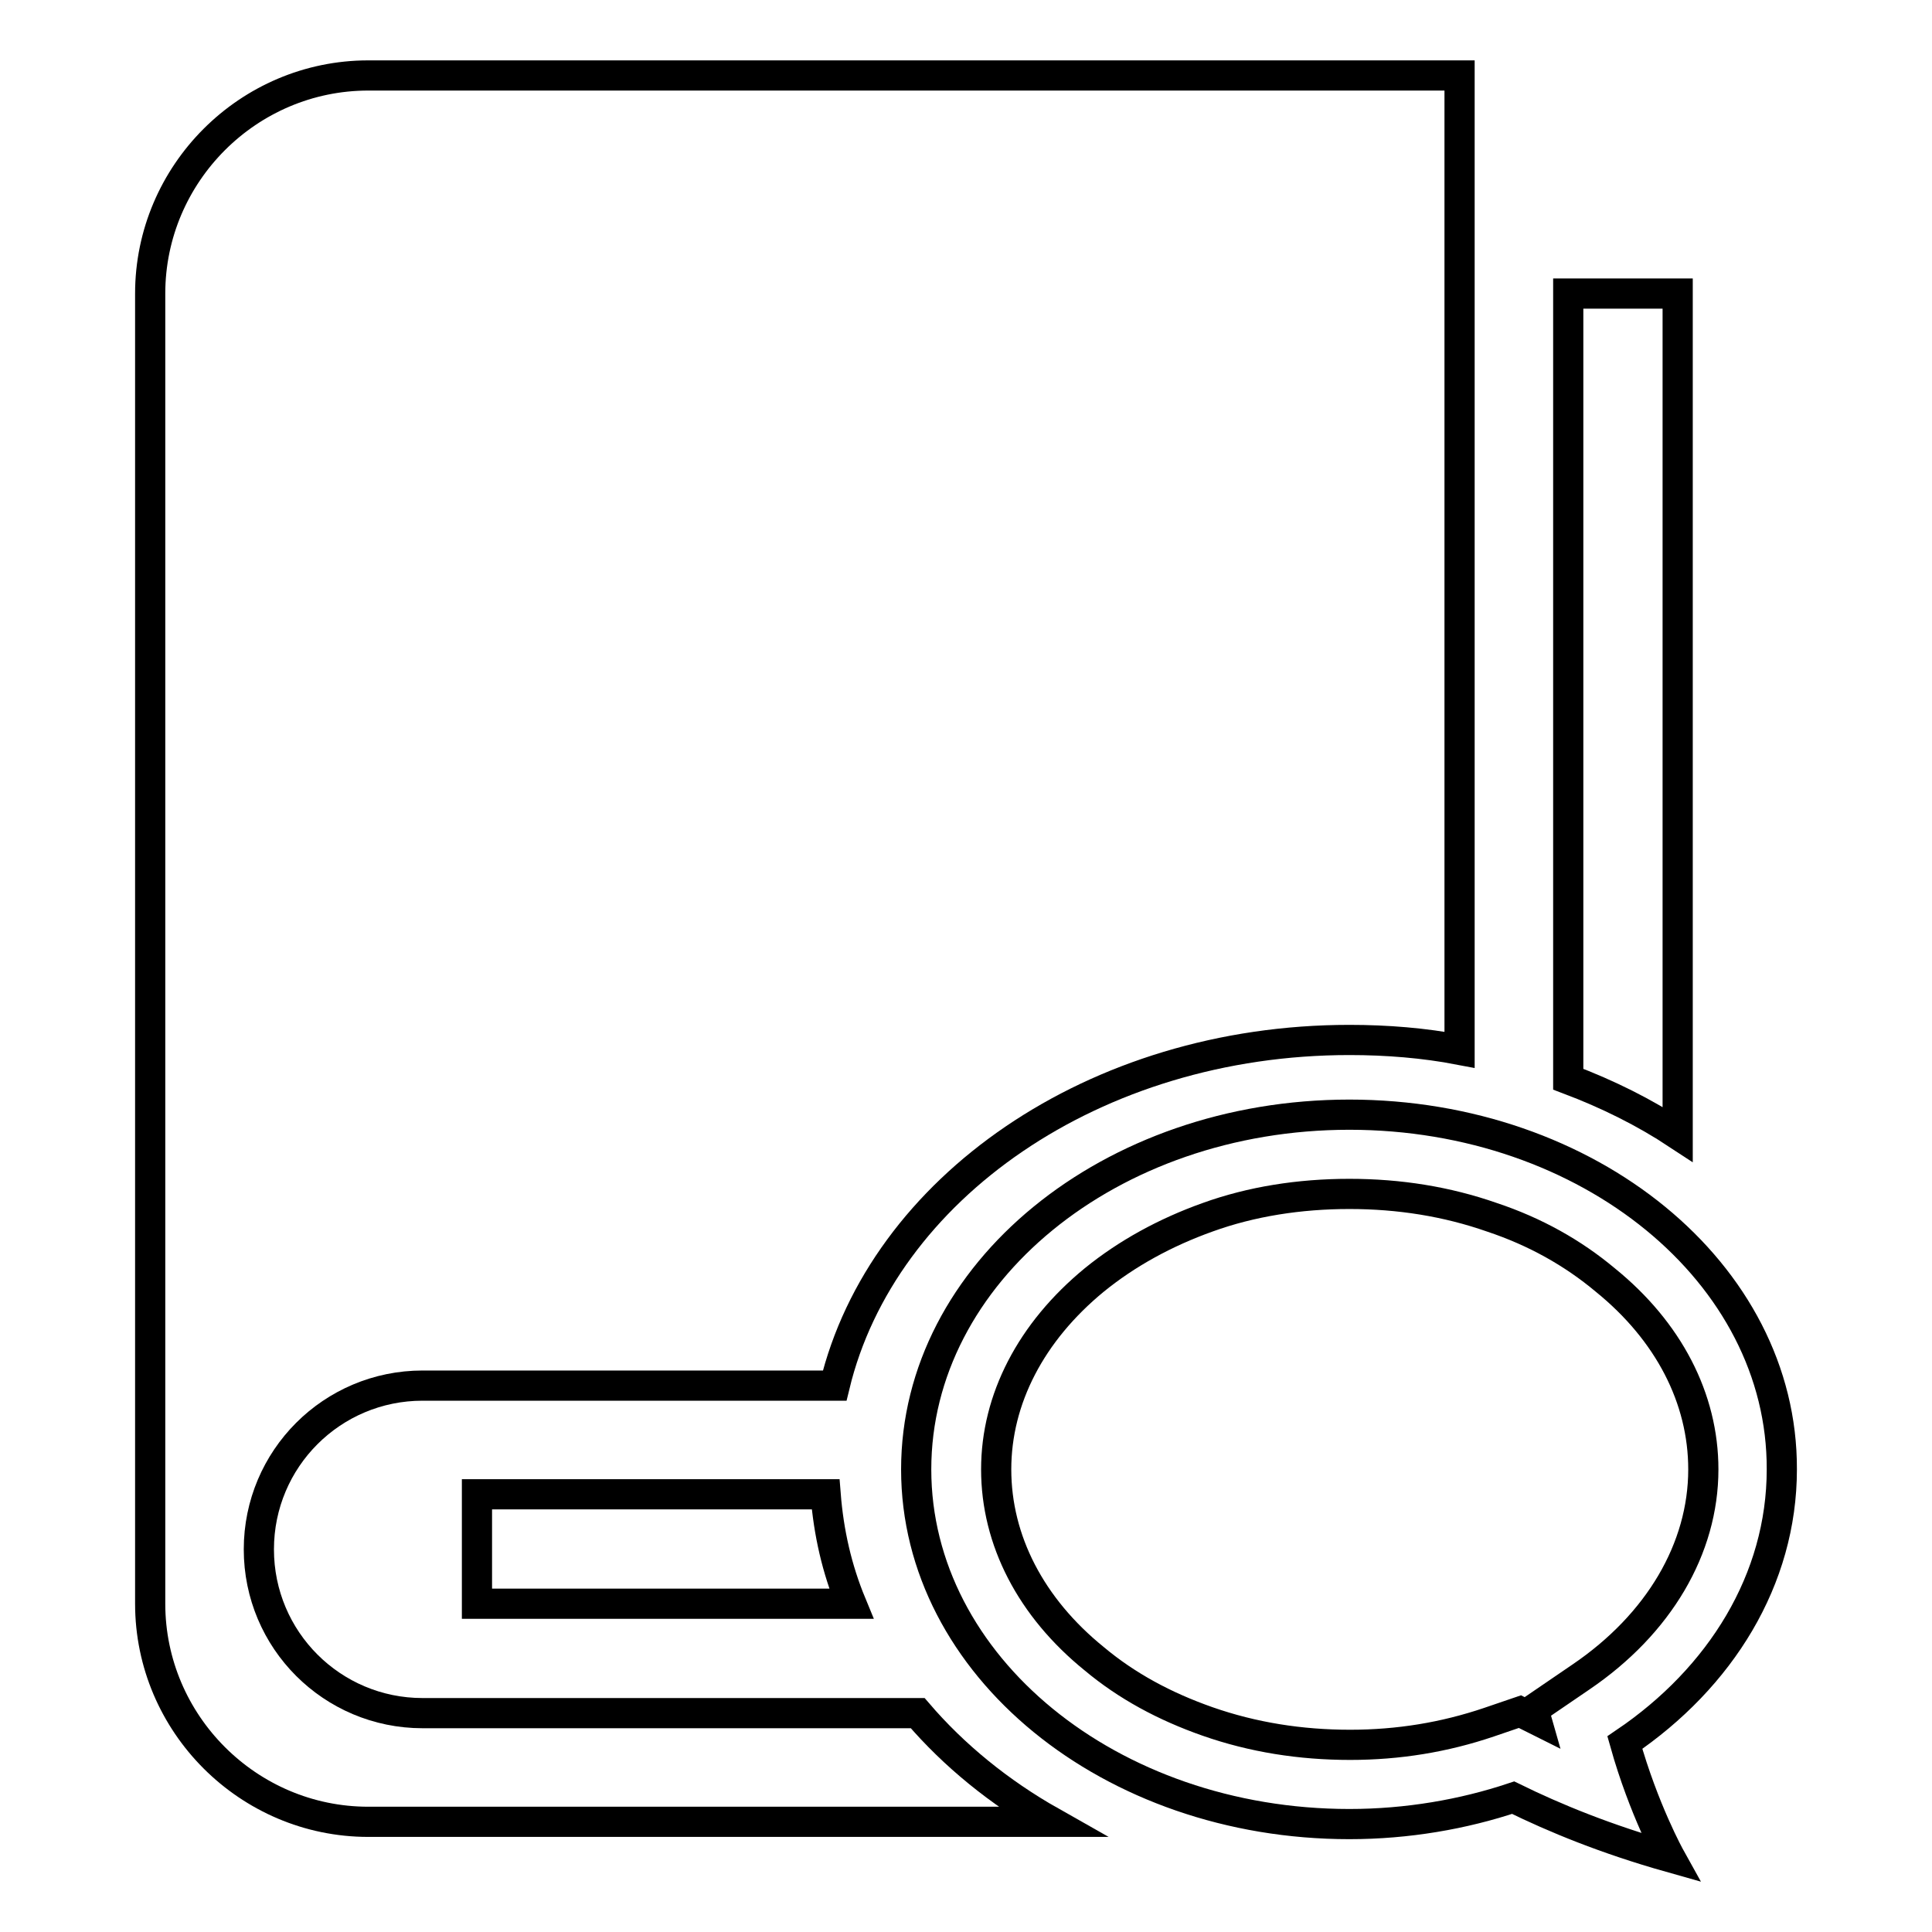
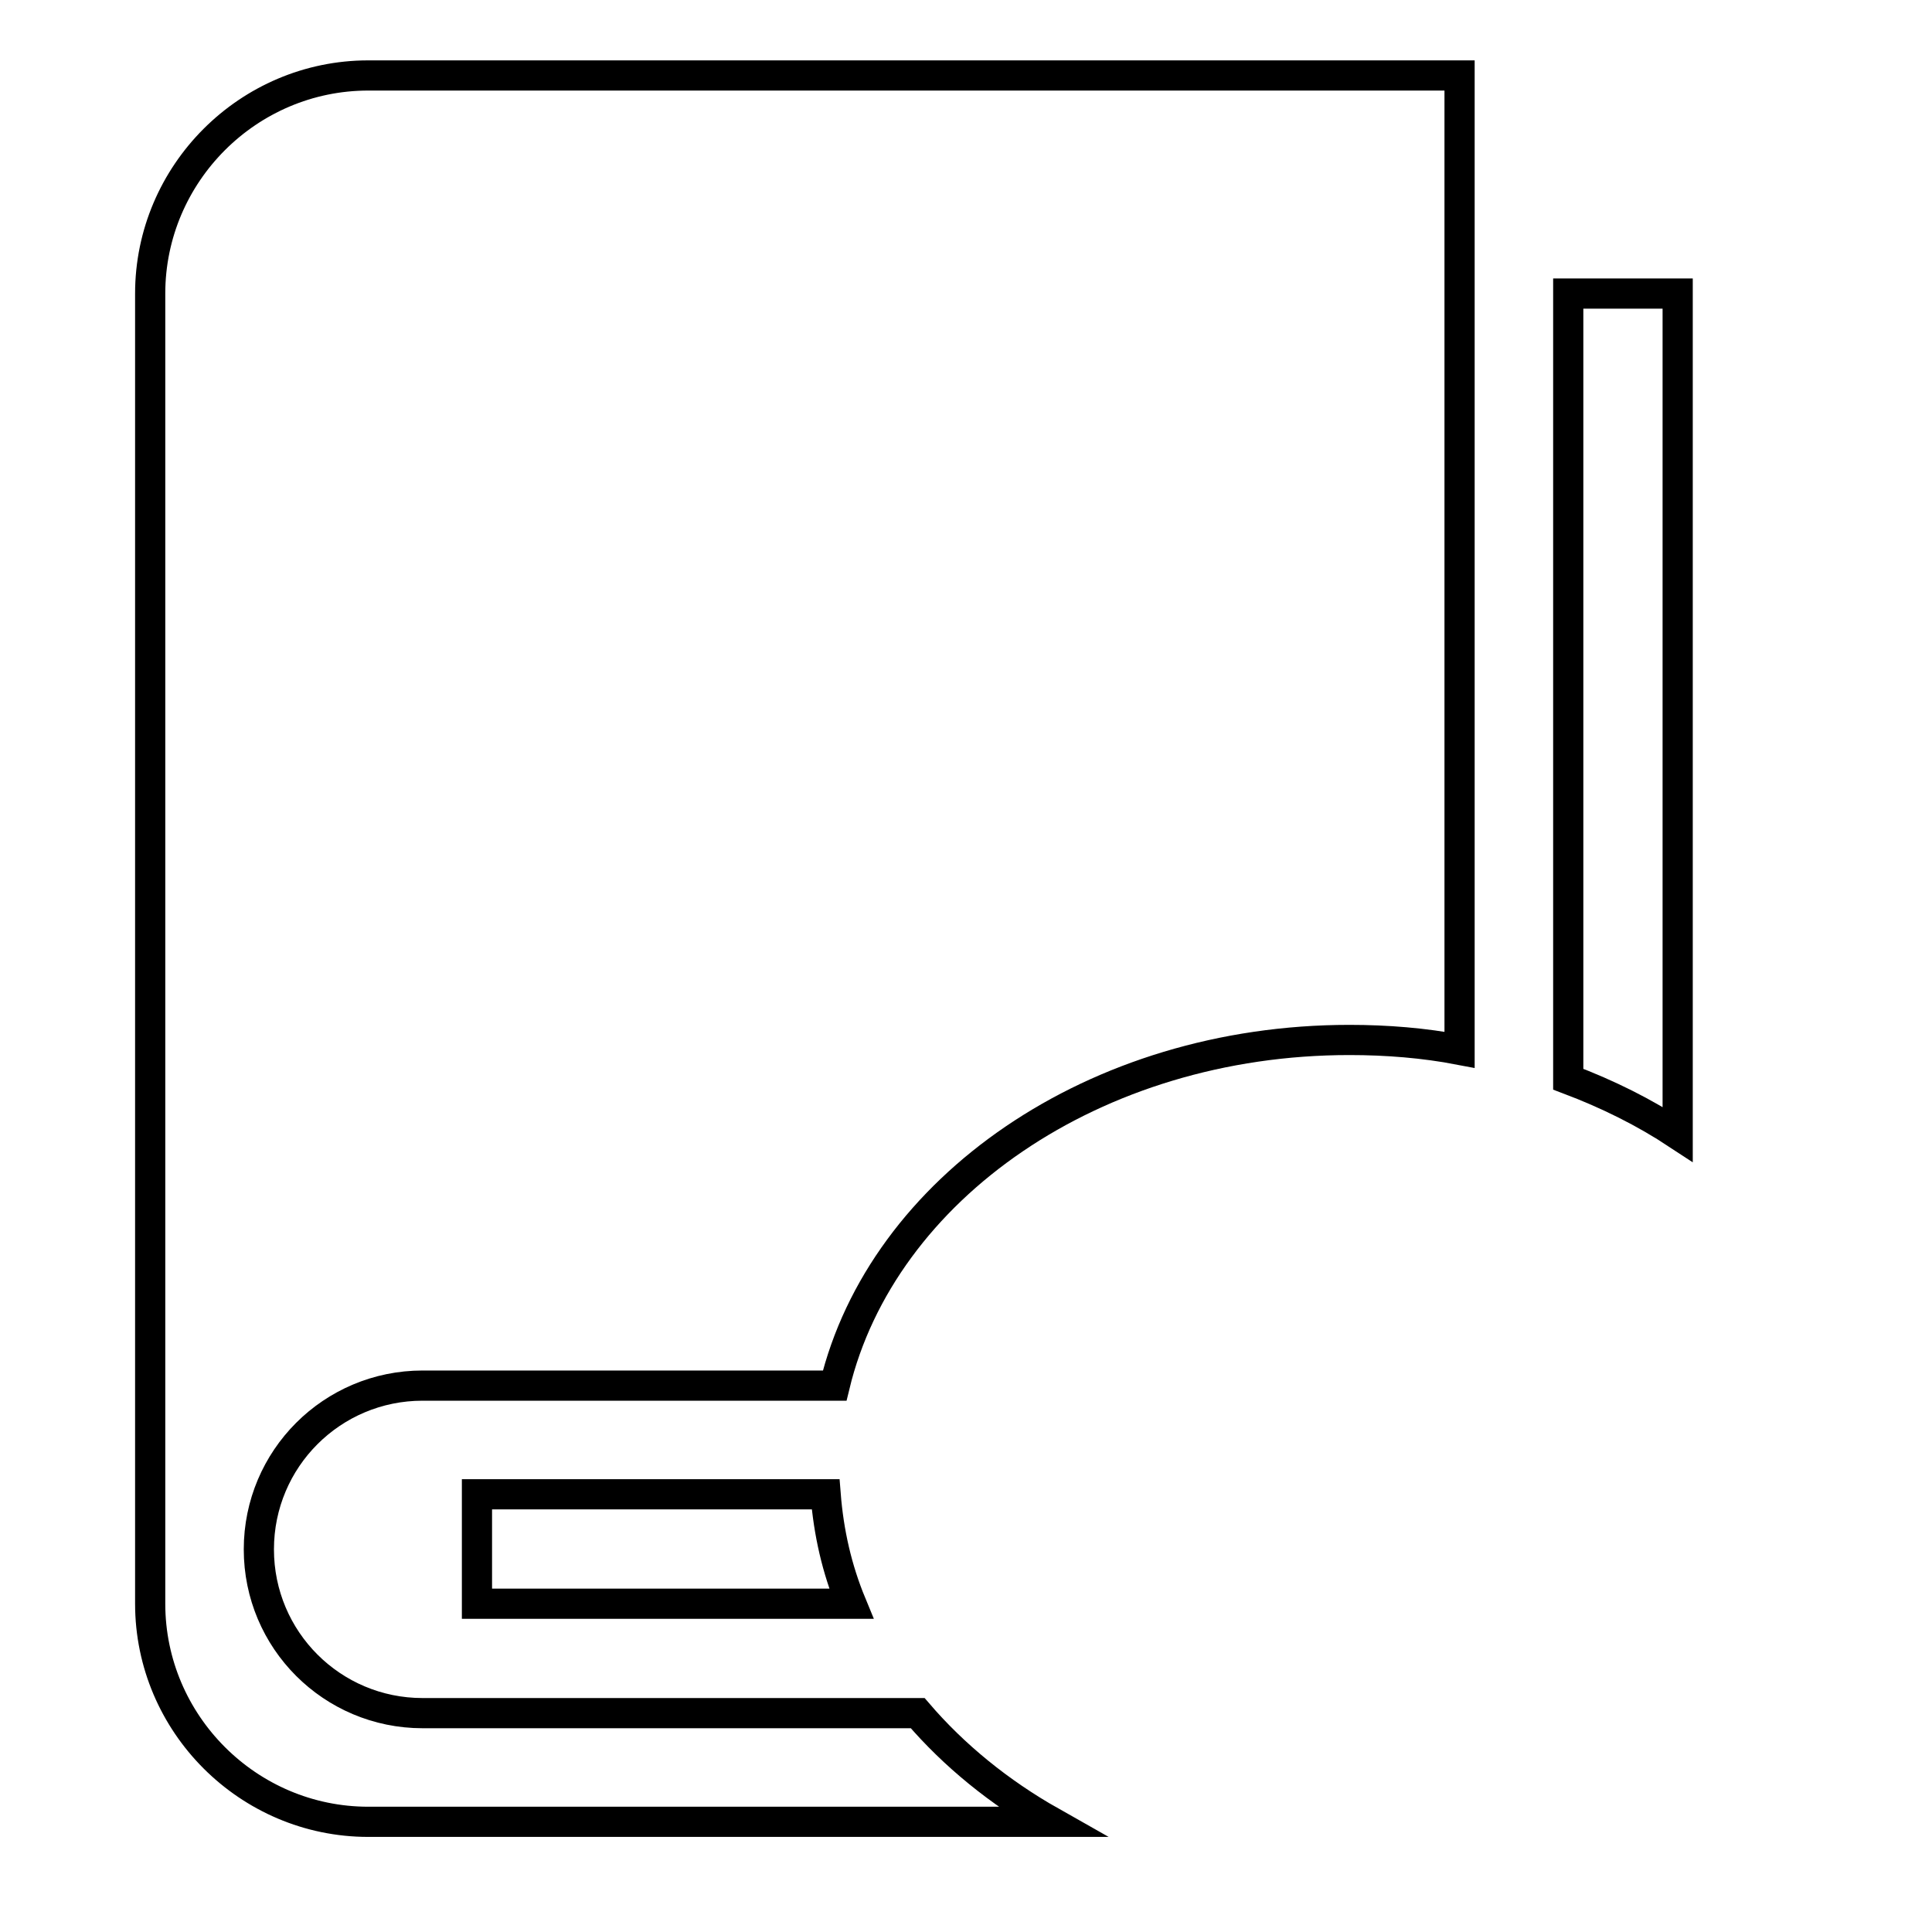
<svg xmlns="http://www.w3.org/2000/svg" version="1.1" x="0px" y="0px" viewBox="0 0 256 256" enable-background="new 0 0 256 256" xml:space="preserve">
  <g>
    <g>
      <path stroke-width="4" fill-opacity="0" stroke="#000000" d="M222.3,150.3V38.9h-14.5V143C213.1,145,217.9,147.4,222.3,150.3z" />
      <path stroke-width="4" fill-opacity="0" stroke="#000000" d="M63.2,212.5h49.6c-1.9-4.6-3-9.4-3.4-14.5H63.2V212.5z" />
      <path stroke-width="4" fill-opacity="0" stroke="#000000" d="M121.6,227H56c-12,0-21.7-9.7-21.7-21.7S44,183.6,56,183.6h54.6c6.3-26.1,34.4-45.8,68.2-45.8c5,0,9.9,0.4,14.6,1.3V10H48.8c-15.9,0-28.9,13-28.9,28.9v173.6c0,15.9,13,28.9,28.9,28.9h90.5C132.4,237.5,126.4,232.6,121.6,227z" />
-       <path stroke-width="4" fill-opacity="0" stroke="#000000" d="M178.8,158.2c6.6,0,12.9,1,18.9,3.1c5.7,1.9,10.7,4.7,15,8.3c8.4,6.8,13,15.7,13,25.1c0,10.5-5.9,20.5-16.2,27.5l-6.3,4.3l0.4,1.4l-2.2-1.1l-4.1,1.4c-5.9,2-12,3-18.4,3c-6.6,0-12.9-1-18.9-3.1c-5.7-2-10.7-4.7-15-8.3c-8.4-6.8-13-15.7-13-25.1c0-9.3,4.6-18.2,13-25.1c4.3-3.5,9.4-6.3,15-8.3C165.8,159.2,172.2,158.2,178.8,158.2 M178.8,147.7c-31.7,0-57.4,21-57.4,47s25.7,47,57.4,47c7.7,0,15.1-1.3,21.7-3.5c5.5,2.7,12.3,5.5,20.8,7.9c0,0-3.5-6.3-6-15.2c12.7-8.6,20.8-21.6,20.8-36.2C236.2,168.7,210.5,147.7,178.8,147.7L178.8,147.7z" />
    </g>
  </g>
</svg>